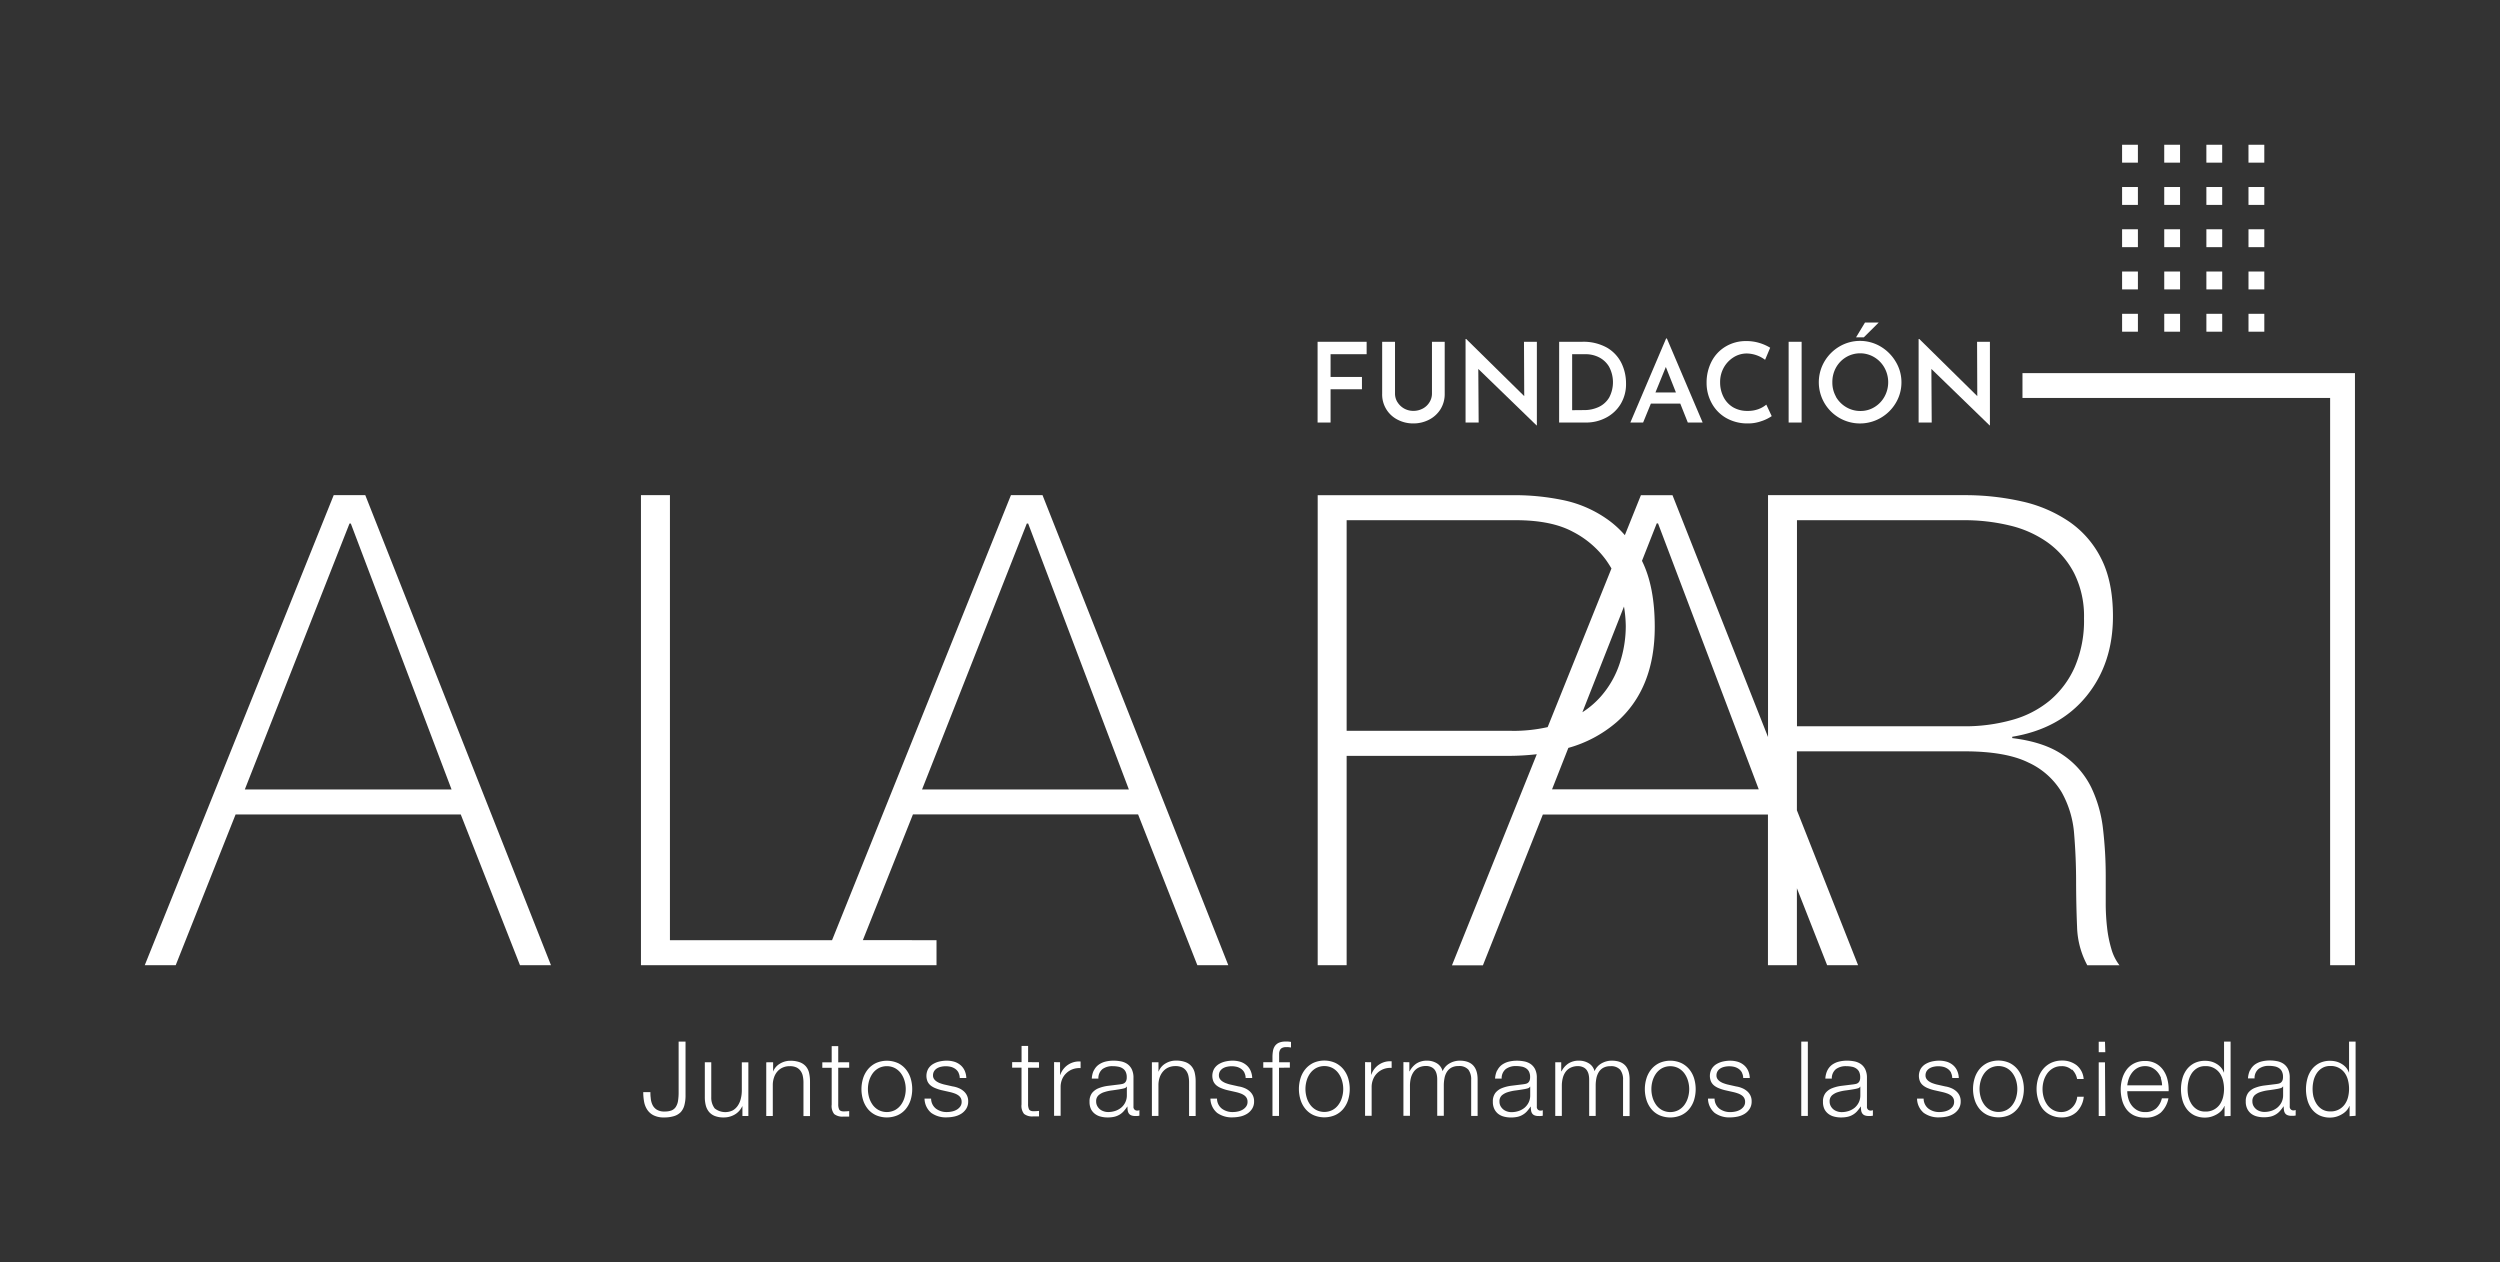
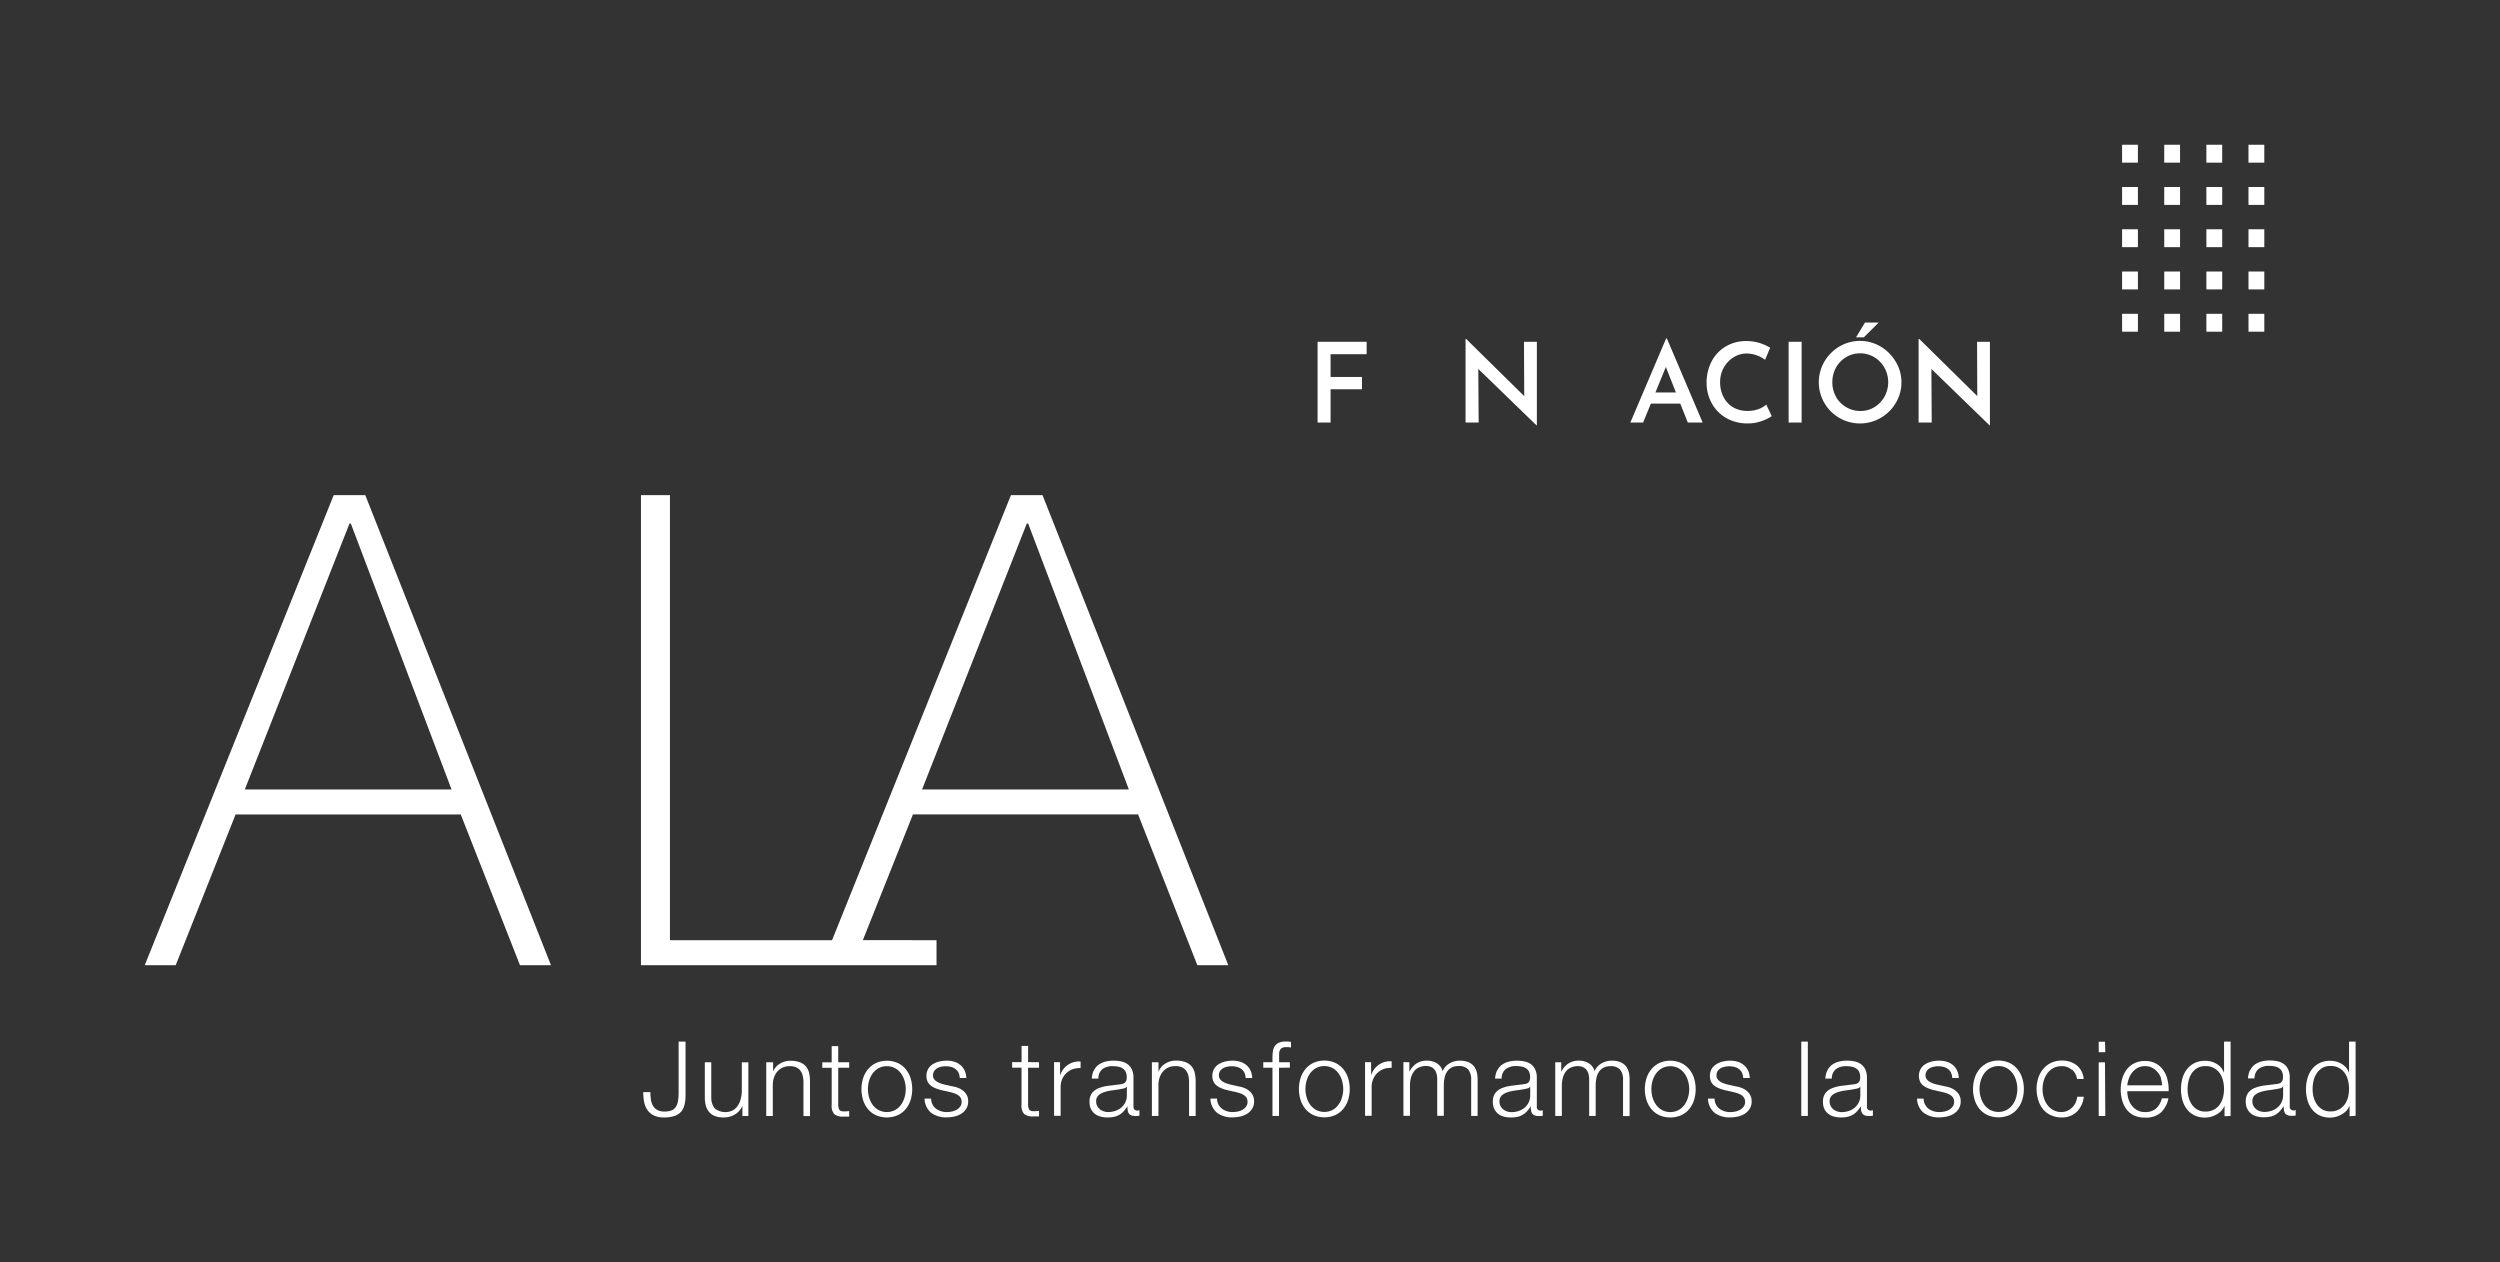
<svg xmlns="http://www.w3.org/2000/svg" id="Layer_1" data-name="Layer 1" viewBox="0 0 698.76 352.79">
  <rect x="0" y="0" width="698.76" height="352.79" fill="#333333" stroke="none" />
  <defs>
    <style>.cls-1{fill:#fff;}</style>
  </defs>
  <polygon class="cls-1" points="381.98 95.53 381.98 99 371.9 99 371.9 105.36 380.67 105.36 380.67 108.8 371.9 108.8 371.9 118.1 368.27 118.1 368.27 95.53 381.98 95.53" />
-   <path class="cls-1" d="M390.59,112.39a5.15,5.15,0,0,0,1.86,1.79,5.21,5.21,0,0,0,2.58.66,5.5,5.5,0,0,0,2.65-.65,4.83,4.83,0,0,0,1.87-1.77,4.55,4.55,0,0,0,.69-2.44V95.53h3.56v14.54a8,8,0,0,1-1.16,4.29,8.1,8.1,0,0,1-3.18,2.93,9.44,9.44,0,0,1-4.43,1.06,9.34,9.34,0,0,1-4.42-1.06,7.88,7.88,0,0,1-4.29-7.22V95.53h3.59V110a4.58,4.58,0,0,0,.68,2.41" />
  <polygon class="cls-1" points="429.56 95.53 429.56 118.9 429.47 118.9 413.19 103.12 413.29 118.1 409.63 118.1 409.63 94.75 409.81 94.75 426.03 110.72 425.96 95.53 429.56 95.53" />
-   <path class="cls-1" d="M435.79,95.53h6.42a13.46,13.46,0,0,1,7,1.67,10.26,10.26,0,0,1,4,4.31,12.87,12.87,0,0,1,1.27,5.61A10.74,10.74,0,0,1,453,112.9a10.36,10.36,0,0,1-4.11,3.85,11.86,11.86,0,0,1-5.61,1.35h-7.5Zm6.85,19.09a9.57,9.57,0,0,0,4.26-.89,6.74,6.74,0,0,0,2.89-2.65,9.17,9.17,0,0,0-.09-8.65,6.9,6.9,0,0,0-2.89-2.62A8.26,8.26,0,0,0,443.2,99h-3.78v15.65Z" />
  <path class="cls-1" d="M469.64,112.8h-8.21l-2.17,5.3h-3.57l10-23.5h.21l10,23.5h-4.15Zm-1.21-3.1-2.82-7.13-2.91,7.13Z" />
  <path class="cls-1" d="M492.38,117.69a10.77,10.77,0,0,1-3.83.66,11.94,11.94,0,0,1-6.12-1.54,10.56,10.56,0,0,1-4-4.12A11.71,11.71,0,0,1,477,107a12.77,12.77,0,0,1,1.41-6,10.39,10.39,0,0,1,3.94-4.16,11,11,0,0,1,5.75-1.51,12.33,12.33,0,0,1,3.67.53,12.82,12.82,0,0,1,3,1.33l-1.42,3.38a8.82,8.82,0,0,0-5.12-1.77,6.89,6.89,0,0,0-3.7,1.07,8,8,0,0,0-2.75,2.92,8.22,8.22,0,0,0-1,4,9,9,0,0,0,.95,4.17,7.08,7.08,0,0,0,2.69,2.89,7.82,7.82,0,0,0,4.05,1,8.39,8.39,0,0,0,3-.49,7.42,7.42,0,0,0,2.22-1.27l1.51,3.22a11.41,11.41,0,0,1-2.74,1.36" />
  <rect class="cls-1" x="499.93" y="95.53" width="3.63" height="22.57" />
  <path class="cls-1" d="M509.91,101.09a11.82,11.82,0,0,1,4.2-4.23,11.31,11.31,0,0,1,11.53,0,12,12,0,0,1,4.23,4.25,11,11,0,0,1,1.59,5.73,11.14,11.14,0,0,1-1.57,5.77,11.64,11.64,0,0,1-4.23,4.19,11.51,11.51,0,0,1-15.75-15.71m3.22,9.78a8,8,0,0,0,2.87,2.92,7.66,7.66,0,0,0,4,1.08,7.34,7.34,0,0,0,3.9-1.07,7.85,7.85,0,0,0,2.81-2.91,8.36,8.36,0,0,0,0-8.11,7.89,7.89,0,0,0-2.85-2.94,7.68,7.68,0,0,0-7.89,0,7.81,7.81,0,0,0-2.82,2.94,8.23,8.23,0,0,0-1,4.06,7.92,7.92,0,0,0,1,4m7.79-16.55h-2.17l2.51-4.15h3.84Z" />
  <polygon class="cls-1" points="556.19 95.53 556.19 118.9 556.1 118.9 539.83 103.12 539.92 118.1 536.26 118.1 536.26 94.75 536.45 94.75 552.66 110.72 552.6 95.53 556.19 95.53" />
  <path class="cls-1" d="M93.27,138.4,40.46,269.78h8.65l16.74-42.14h62.93l16.56,42.14H154L102.1,138.4ZM68.43,220.65l29.26-74.33h.36l28.16,74.33Z" />
  <path class="cls-1" d="M282.56,138.4l-50,124.39H187.25V138.4h-8.1V269.78h82.61v-7H241.17l14-35.15h62.93l16.56,42.14h8.65L291.39,138.4Zm-24.84,82.25L287,146.32h.37l28.15,74.33Z" />
-   <path class="cls-1" d="M590.12,265.18a34,34,0,0,1-1.19-6,59.64,59.64,0,0,1-.37-6.9v-7.54a113.5,113.5,0,0,0-.74-12.88,36.29,36.29,0,0,0-3.31-11.78,23.45,23.45,0,0,0-7.82-9q-5.25-3.68-14.26-4.78v-.37q13.25-2.2,20.7-11.31t7.45-22.36q0-9.57-3.22-16a27.3,27.3,0,0,0-8.92-10.39,38.17,38.17,0,0,0-13.25-5.71A71.94,71.94,0,0,0,549,138.4H494.17V206l-26.7-67.59h-8.83l-4.49,11.17a27.13,27.13,0,0,0-5.17-4.63,33,33,0,0,0-12.51-5.25,66.26,66.26,0,0,0-12.24-1.29H368.3V269.78h8.09V211.27h44.9a72.11,72.11,0,0,0,8.25-.46l-23.71,59h8.65l16.75-42.14h62.92l0,0v42.1h8.09v-21.5l8.45,21.5h8.65l-17.1-43.29V210H549q11.6,0,17.94,3.13a21,21,0,0,1,9.29,8.28,28,28,0,0,1,3.5,11.68q.54,6.54.55,13.16t.27,12.79a23.92,23.92,0,0,0,2.86,10.76h9A13.41,13.41,0,0,1,590.12,265.18ZM454.41,175a33.26,33.26,0,0,1-1.66,10.3,26.53,26.53,0,0,1-5.33,9.39,24.29,24.29,0,0,1-5.14,4.39l11.63-29.55A35.56,35.56,0,0,1,454.41,175Zm-31.83,29.26H376.39V145.4h47.29q9.94,0,15.92,3.22a26.41,26.41,0,0,1,9.29,7.91c.55.78,1.06,1.57,1.52,2.36l-17.83,44.34A43.86,43.86,0,0,1,422.58,204.28Zm11.22,16.37,4.56-11.59a35,35,0,0,0,13.47-7.18q10.68-9.37,10.68-26.67c0-7.53-1.2-13.66-3.57-18.43l4.12-10.46h.37l28.15,74.33ZM549,203H502.26V145.4H549a53.78,53.78,0,0,1,12.69,1.47,30.41,30.41,0,0,1,10.68,4.78,24.38,24.38,0,0,1,7.36,8.56,26.76,26.76,0,0,1,2.76,12.6,32.84,32.84,0,0,1-2.58,13.62,25.88,25.88,0,0,1-7,9.38,28.25,28.25,0,0,1-10.58,5.43A48.57,48.57,0,0,1,549,203Z" />
  <path class="cls-1" d="M191.61,291.13v15a10.29,10.29,0,0,1-.32,2.77,4.56,4.56,0,0,1-1,1.92,4.43,4.43,0,0,1-1.87,1.13,9.18,9.18,0,0,1-2.83.38,6.24,6.24,0,0,1-2.92-.6,4.59,4.59,0,0,1-1.77-1.57,6,6,0,0,1-.88-2.26,15.16,15.16,0,0,1-.23-2.64h2c0,.44,0,1,.09,1.6a5.32,5.32,0,0,0,.41,1.77,3.26,3.26,0,0,0,1.15,1.44,3.85,3.85,0,0,0,2.34.6,5.23,5.23,0,0,0,1.92-.3,2.61,2.61,0,0,0,1.2-1,4.32,4.32,0,0,0,.61-1.67,15.49,15.49,0,0,0,.17-2.45V291.13Zm17.56,20.79v-15h-1.83v7.89a9.26,9.26,0,0,1-.27,2.23,6,6,0,0,1-.81,1.93,4.33,4.33,0,0,1-1.4,1.36,4.73,4.73,0,0,1-5.11-.54,4.92,4.92,0,0,1-.95-3.09V296.9H197v9.75a9.1,9.1,0,0,0,.29,2.39,4.64,4.64,0,0,0,.92,1.78,4.09,4.09,0,0,0,1.63,1.12,6.73,6.73,0,0,0,2.43.39,6,6,0,0,0,3.07-.8,5.15,5.15,0,0,0,2.11-2.31h.06v2.7Zm5-15v15H216v-8.76a6.43,6.43,0,0,1,.36-2.05,4.82,4.82,0,0,1,.93-1.63,4.15,4.15,0,0,1,1.46-1.08,4.67,4.67,0,0,1,2-.4,4.36,4.36,0,0,1,1.85.35,3,3,0,0,1,1.18,1,3.61,3.61,0,0,1,.61,1.44,8.42,8.42,0,0,1,.18,1.79v9.37h1.83v-9.66a10.5,10.5,0,0,0-.26-2.42,4.27,4.27,0,0,0-.9-1.82,4.14,4.14,0,0,0-1.71-1.15,7.41,7.41,0,0,0-2.63-.41,5.49,5.49,0,0,0-2.94.83,4.38,4.38,0,0,0-1.87,2.2h0V296.9Zm20.12,0v-4.52h-1.83v4.52h-2.62v1.54h2.62v10.28a3.59,3.59,0,0,0,.7,2.64,3.64,3.64,0,0,0,2.56.71l.81,0,.82,0v-1.54a13.77,13.77,0,0,1-1.57.09c-.66,0-1.08-.23-1.24-.57a3.21,3.21,0,0,1-.25-1.41V298.44h3.06V296.9Zm16.64.2a7.54,7.54,0,0,0-6.08,0,6.57,6.57,0,0,0-2.23,1.72,7.49,7.49,0,0,0-1.37,2.52,10.26,10.26,0,0,0,0,6.14A7.49,7.49,0,0,0,242.6,310a6.28,6.28,0,0,0,2.23,1.7,7.65,7.65,0,0,0,6.08,0,6.28,6.28,0,0,0,2.23-1.7,7.49,7.49,0,0,0,1.37-2.52,10.47,10.47,0,0,0,0-6.14,7.49,7.49,0,0,0-1.37-2.52,6.57,6.57,0,0,0-2.23-1.72m-5.34,1.46a5,5,0,0,1,4.6,0,5.12,5.12,0,0,1,1.65,1.45,6.76,6.76,0,0,1,1,2.06,8.22,8.22,0,0,1,0,4.68,6.65,6.65,0,0,1-1,2.06,5,5,0,0,1-1.65,1.45,5,5,0,0,1-4.6,0,5,5,0,0,1-1.65-1.45,6.9,6.9,0,0,1-1-2.06,8.46,8.46,0,0,1,0-4.68,7,7,0,0,1,1-2.06,5.12,5.12,0,0,1,1.65-1.45m22.33,1.27a3.32,3.32,0,0,1,.35,1.47h1.84a5.47,5.47,0,0,0-.5-2.13,4.3,4.3,0,0,0-1.18-1.51,4.85,4.85,0,0,0-1.71-.91,7.52,7.52,0,0,0-2.11-.29,9.16,9.16,0,0,0-2,.23,6.25,6.25,0,0,0-1.82.73,3.94,3.94,0,0,0-1.32,1.31,4.1,4.1,0,0,0-.19,3.57,3.19,3.19,0,0,0,.88,1.11,5.17,5.17,0,0,0,1.33.75,11.55,11.55,0,0,0,1.66.54l2.36.53a10.42,10.42,0,0,1,1.21.35,4.34,4.34,0,0,1,1.06.51,2.3,2.3,0,0,1,.74.75,2.07,2.07,0,0,1,.28,1.12,2.14,2.14,0,0,1-.4,1.33,3.19,3.19,0,0,1-1,.89,4.37,4.37,0,0,1-1.32.49,6.79,6.79,0,0,1-1.39.15,4.93,4.93,0,0,1-3.07-.95,3.58,3.58,0,0,1-1.35-2.81h-1.84a5.32,5.32,0,0,0,1.88,4,7,7,0,0,0,4.3,1.25,10.41,10.41,0,0,0,2.12-.23,6.16,6.16,0,0,0,1.94-.77,4.59,4.59,0,0,0,1.41-1.4,3.75,3.75,0,0,0,.55-2.08,3.58,3.58,0,0,0-.38-1.72,3.77,3.77,0,0,0-1-1.22,5,5,0,0,0-1.37-.8,6.71,6.71,0,0,0-1.56-.43l-2.44-.55c-.31-.08-.65-.18-1-.31a4.34,4.34,0,0,1-1-.48,2.62,2.62,0,0,1-.77-.71,1.68,1.68,0,0,1-.31-1,2.25,2.25,0,0,1,.32-1.23,2.57,2.57,0,0,1,.84-.8,3.75,3.75,0,0,1,1.16-.43,5.78,5.78,0,0,1,1.23-.13,6,6,0,0,1,1.49.18,3.76,3.76,0,0,1,1.24.6,3,3,0,0,1,.85,1m19.45-2.93v-4.52h-1.83v4.52H282.9v1.54h2.62v10.28a3.59,3.59,0,0,0,.7,2.64,3.64,3.64,0,0,0,2.56.71l.82,0q.4,0,.81,0v-1.54a13.77,13.77,0,0,1-1.57.09c-.66,0-1.07-.23-1.24-.57a3.36,3.36,0,0,1-.25-1.41V298.44h3.06V296.9Zm7.26,0v15h1.83v-8a5.63,5.63,0,0,1,.41-2.2A4.9,4.9,0,0,1,298,300a5.12,5.12,0,0,1,1.76-1.13,5.56,5.56,0,0,1,2.27-.33v-1.84a5.53,5.53,0,0,0-5.68,3.73h-.06V296.9Zm11.09,2.33a6,6,0,0,0-.55,2.27H307a3.3,3.3,0,0,1,1.16-2.67A4.66,4.66,0,0,1,311,298a8.29,8.29,0,0,1,1.53.14,3.2,3.2,0,0,1,1.25.48,2.32,2.32,0,0,1,.84.94,3.28,3.28,0,0,1,.31,1.53,2.5,2.5,0,0,1-.16,1,1.53,1.53,0,0,1-.45.6,1.79,1.79,0,0,1-.73.3,10.27,10.27,0,0,1-1,.15l-2.93.36a10.78,10.78,0,0,0-2.59.66,4.47,4.47,0,0,0-1.85,1.35,3.93,3.93,0,0,0-.69,2.46,4.58,4.58,0,0,0,.39,2A3.74,3.74,0,0,0,306,311.3a4.27,4.27,0,0,0,1.6.78,7.26,7.26,0,0,0,2,.25,8.11,8.11,0,0,0,1.91-.2,5.24,5.24,0,0,0,1.43-.59,5,5,0,0,0,1.13-.94,12,12,0,0,0,1-1.3h.06a7,7,0,0,0,.07,1.07,2.16,2.16,0,0,0,.3.83,1.51,1.51,0,0,0,.66.53,2.69,2.69,0,0,0,1.12.19,5.53,5.53,0,0,0,.63,0,4.69,4.69,0,0,0,.56-.08v-1.55a1.34,1.34,0,0,1-.58.12,1,1,0,0,1-1.08-1.11v-8a5.37,5.37,0,0,0-.49-2.47,3.93,3.93,0,0,0-1.28-1.47,4.89,4.89,0,0,0-1.78-.71,10.22,10.22,0,0,0-2-.19,9.37,9.37,0,0,0-2.39.29,5.6,5.6,0,0,0-1.87.9,4.3,4.3,0,0,0-1.27,1.58m9.23,4.48v2.39a4.43,4.43,0,0,1-1.56,3.47,5.12,5.12,0,0,1-1.67.93,6.41,6.41,0,0,1-2,.32,3.77,3.77,0,0,1-1.25-.21,3.15,3.15,0,0,1-1.08-.59,3.05,3.05,0,0,1-.74-.94,2.57,2.57,0,0,1-.28-1.23,2.19,2.19,0,0,1,.66-1.71,4.38,4.38,0,0,1,1.67-.91,12,12,0,0,1,2.26-.48c.82-.11,1.62-.23,2.4-.37a8.58,8.58,0,0,0,.87-.2,1,1,0,0,0,.67-.47Zm7-6.81v15h1.83v-8.76a6.72,6.72,0,0,1,.36-2.05,5,5,0,0,1,.94-1.63,4.12,4.12,0,0,1,1.45-1.08,4.75,4.75,0,0,1,2-.4,4.39,4.39,0,0,1,1.85.35,3.06,3.06,0,0,1,1.18,1,3.76,3.76,0,0,1,.61,1.44,8.44,8.44,0,0,1,.17,1.79v9.37h1.84v-9.66a10.5,10.5,0,0,0-.26-2.42A4.28,4.28,0,0,0,333,298a4,4,0,0,0-1.7-1.15,7.47,7.47,0,0,0-2.64-.41,5.54,5.54,0,0,0-2.94.83,4.41,4.41,0,0,0-1.86,2.2h-.06V296.9Zm25.85,2.93a3.32,3.32,0,0,1,.35,1.47H350a5.47,5.47,0,0,0-.5-2.13,4.3,4.3,0,0,0-1.18-1.51,4.85,4.85,0,0,0-1.71-.91,7.52,7.52,0,0,0-2.11-.29,9.16,9.16,0,0,0-2,.23,6.25,6.25,0,0,0-1.82.73,3.94,3.94,0,0,0-1.32,1.31,4.1,4.1,0,0,0-.19,3.57,3.19,3.19,0,0,0,.88,1.11,5.17,5.17,0,0,0,1.33.75,11.55,11.55,0,0,0,1.66.54l2.36.53a10.42,10.42,0,0,1,1.21.35,4.34,4.34,0,0,1,1.06.51,2.3,2.3,0,0,1,.74.75,2.07,2.07,0,0,1,.28,1.12,2.14,2.14,0,0,1-.4,1.33,3.19,3.19,0,0,1-1,.89,4.37,4.37,0,0,1-1.32.49,6.79,6.79,0,0,1-1.39.15,4.93,4.93,0,0,1-3.07-.95,3.58,3.58,0,0,1-1.35-2.81h-1.84a5.32,5.32,0,0,0,1.88,4,7,7,0,0,0,4.3,1.25,10.41,10.41,0,0,0,2.12-.23,6.16,6.16,0,0,0,1.94-.77,4.59,4.59,0,0,0,1.41-1.4,3.75,3.75,0,0,0,.55-2.08,3.58,3.58,0,0,0-.38-1.72,3.77,3.77,0,0,0-1-1.22,5,5,0,0,0-1.37-.8,6.71,6.71,0,0,0-1.56-.43l-2.44-.55c-.31-.08-.65-.18-1-.31a4.34,4.34,0,0,1-1-.48,2.62,2.62,0,0,1-.77-.71,1.68,1.68,0,0,1-.31-1,2.25,2.25,0,0,1,.32-1.23,2.57,2.57,0,0,1,.84-.8,3.75,3.75,0,0,1,1.16-.43,5.78,5.78,0,0,1,1.23-.13,6,6,0,0,1,1.49.18,3.76,3.76,0,0,1,1.24.6,3,3,0,0,1,.85,1m12.7-1.39V296.9h-3v-1.31q0-.61,0-1.14a2.3,2.3,0,0,1,.22-.91,1.33,1.33,0,0,1,.59-.63,2.36,2.36,0,0,1,1.17-.23,4.58,4.58,0,0,1,.64,0l.7.1v-1.57l-.79-.09q-.34,0-.75,0a4.58,4.58,0,0,0-1.83.32,2.8,2.8,0,0,0-1.12.91,3.47,3.47,0,0,0-.55,1.39,10,10,0,0,0-.14,1.78v1.37h-2.57v1.54h2.57v13.48h1.83V298.44Zm12.68-1.34a7.56,7.56,0,0,0-6.09,0,6.63,6.63,0,0,0-2.22,1.72,7.32,7.32,0,0,0-1.37,2.52,10.26,10.26,0,0,0,0,6.14,7.32,7.32,0,0,0,1.37,2.52,6.34,6.34,0,0,0,2.22,1.7,7.67,7.67,0,0,0,6.09,0,6.37,6.37,0,0,0,2.23-1.7,7.49,7.49,0,0,0,1.37-2.52,10.47,10.47,0,0,0,0-6.14,7.49,7.49,0,0,0-1.37-2.52,6.67,6.67,0,0,0-2.23-1.72m-5.34,1.46a5,5,0,0,1,4.6,0,5,5,0,0,1,1.64,1.45,6.56,6.56,0,0,1,1,2.06,8.22,8.22,0,0,1,0,4.68,6.45,6.45,0,0,1-1,2.06,4.87,4.87,0,0,1-1.64,1.45,5,5,0,0,1-4.6,0,5,5,0,0,1-1.65-1.45,6.45,6.45,0,0,1-1-2.06,8.46,8.46,0,0,1,0-4.68,6.56,6.56,0,0,1,1-2.06,5.12,5.12,0,0,1,1.65-1.45m13.68-1.66v15h1.84v-8a5.63,5.63,0,0,1,.41-2.2,4.9,4.9,0,0,1,1.15-1.73,5.12,5.12,0,0,1,1.76-1.13,5.54,5.54,0,0,1,2.27-.33v-1.84a5.53,5.53,0,0,0-5.68,3.73h-.06V296.9Zm10.72,0v15h1.83v-8.38a8.91,8.91,0,0,1,.26-2.2,5.32,5.32,0,0,1,.81-1.75,3.67,3.67,0,0,1,1.39-1.16,4.6,4.6,0,0,1,2-.43,3.34,3.34,0,0,1,1.48.3,2.49,2.49,0,0,1,1,.8,3.47,3.47,0,0,1,.52,1.19,6.17,6.17,0,0,1,.16,1.44v10.19h1.84v-8.5a10.25,10.25,0,0,1,.19-2,5,5,0,0,1,.65-1.73,3.45,3.45,0,0,1,1.25-1.21,4,4,0,0,1,2-.46,3.38,3.38,0,0,1,2.77,1,4.47,4.47,0,0,1,.79,2.84v10.1H413V301.73q0-5.26-5-5.27a5.7,5.7,0,0,0-2.79.73,4.58,4.58,0,0,0-2,2.21,3.55,3.55,0,0,0-1.61-2.21,5.17,5.17,0,0,0-2.69-.73,5.3,5.3,0,0,0-3,.79,5.82,5.82,0,0,0-1.91,2.18h-.08V296.9Zm26.18,2.33a6.16,6.16,0,0,0-.56,2.27h1.84a3.27,3.27,0,0,1,1.16-2.67,4.66,4.66,0,0,1,2.86-.83,8.1,8.1,0,0,1,1.52.14,3.19,3.19,0,0,1,1.26.48,2.32,2.32,0,0,1,.84.94,3.28,3.28,0,0,1,.31,1.53,2.69,2.69,0,0,1-.16,1,1.53,1.53,0,0,1-.45.6,1.79,1.79,0,0,1-.73.3,10.27,10.27,0,0,1-1,.15l-2.93.36a10.78,10.78,0,0,0-2.59.66,4.41,4.41,0,0,0-1.85,1.35,3.93,3.93,0,0,0-.7,2.46,4.44,4.44,0,0,0,.4,2,3.83,3.83,0,0,0,1.07,1.37,4.35,4.35,0,0,0,1.6.78,7.38,7.38,0,0,0,2,.25,8.17,8.17,0,0,0,1.91-.2,5,5,0,0,0,1.42-.59,4.84,4.84,0,0,0,1.14-.94,12,12,0,0,0,1-1.3h.06a7,7,0,0,0,.08,1.07,2,2,0,0,0,.3.83,1.46,1.46,0,0,0,.66.53,2.69,2.69,0,0,0,1.12.19,5.22,5.22,0,0,0,.62,0,4.56,4.56,0,0,0,.57-.08v-1.55a1.37,1.37,0,0,1-.58.12,1,1,0,0,1-1.08-1.11v-8a5.37,5.37,0,0,0-.49-2.47,3.93,3.93,0,0,0-1.28-1.47,4.89,4.89,0,0,0-1.78-.71,10.22,10.22,0,0,0-2-.19,9.37,9.37,0,0,0-2.39.29,5.65,5.65,0,0,0-1.88.9,4.37,4.37,0,0,0-1.26,1.58m9.23,4.48v2.39a4.5,4.5,0,0,1-.42,2,4.66,4.66,0,0,1-1.14,1.49,5.17,5.17,0,0,1-1.68.93,6.39,6.39,0,0,1-2,.32,3.87,3.87,0,0,1-1.26-.21,3.19,3.19,0,0,1-1.07-.59,3.24,3.24,0,0,1-.75-.94,2.68,2.68,0,0,1-.27-1.23,2.22,2.22,0,0,1,.65-1.71,4.5,4.5,0,0,1,1.68-.91,12,12,0,0,1,2.25-.48c.83-.11,1.63-.23,2.41-.37a8.58,8.58,0,0,0,.87-.2,1.05,1.05,0,0,0,.67-.47Zm7-6.81v15h1.84v-8.38a8.46,8.46,0,0,1,.26-2.2,5.11,5.11,0,0,1,.8-1.75,3.78,3.78,0,0,1,1.4-1.16,4.55,4.55,0,0,1,2-.43,3.38,3.38,0,0,1,1.49.3,2.46,2.46,0,0,1,1,.8,3.49,3.49,0,0,1,.53,1.19,6.76,6.76,0,0,1,.16,1.44v10.19H446v-8.5a10.25,10.25,0,0,1,.19-2,5.19,5.19,0,0,1,.66-1.73,3.38,3.38,0,0,1,1.25-1.21,3.92,3.92,0,0,1,2-.46,3.36,3.36,0,0,1,2.76,1,4.41,4.41,0,0,1,.79,2.84v10.1h1.83V301.73c0-3.51-1.65-5.27-5-5.27a5.73,5.73,0,0,0-2.8.73,4.61,4.61,0,0,0-2,2.21,3.53,3.53,0,0,0-1.62-2.21,5.14,5.14,0,0,0-2.69-.73,5.26,5.26,0,0,0-3,.79,5.65,5.65,0,0,0-1.91,2.18h-.09V296.9Zm35.19.2a7.54,7.54,0,0,0-6.08,0,6.57,6.57,0,0,0-2.23,1.72,7.49,7.49,0,0,0-1.37,2.52,10.26,10.26,0,0,0,0,6.14,7.49,7.49,0,0,0,1.37,2.52,6.28,6.28,0,0,0,2.23,1.7,7.65,7.65,0,0,0,6.08,0,6.28,6.28,0,0,0,2.23-1.7,7.49,7.49,0,0,0,1.37-2.52,10.47,10.47,0,0,0,0-6.14,7.49,7.49,0,0,0-1.37-2.52,6.57,6.57,0,0,0-2.23-1.72m-5.34,1.46a5,5,0,0,1,4.6,0,5.12,5.12,0,0,1,1.65,1.45,6.76,6.76,0,0,1,1,2.06,8.22,8.22,0,0,1,0,4.68,6.65,6.65,0,0,1-1,2.06,5,5,0,0,1-1.65,1.45,5,5,0,0,1-4.6,0,5,5,0,0,1-1.65-1.45,6.9,6.9,0,0,1-1-2.06,8.46,8.46,0,0,1,0-4.68,7,7,0,0,1,1-2.06,5.12,5.12,0,0,1,1.65-1.45m22.33,1.27a3.32,3.32,0,0,1,.35,1.47h1.84a5.47,5.47,0,0,0-.5-2.13,4.3,4.3,0,0,0-1.18-1.51,4.85,4.85,0,0,0-1.71-.91,7.52,7.52,0,0,0-2.11-.29,9.16,9.16,0,0,0-2,.23,6.25,6.25,0,0,0-1.82.73,3.94,3.94,0,0,0-1.32,1.31,4.1,4.1,0,0,0-.19,3.57,3.19,3.19,0,0,0,.88,1.11,5.17,5.17,0,0,0,1.33.75,11.55,11.55,0,0,0,1.66.54l2.36.53a10.42,10.42,0,0,1,1.21.35,4.34,4.34,0,0,1,1.06.51,2.3,2.3,0,0,1,.74.75,2.07,2.07,0,0,1,.28,1.12,2.14,2.14,0,0,1-.4,1.33,3.19,3.19,0,0,1-1,.89,4.37,4.37,0,0,1-1.32.49,6.79,6.79,0,0,1-1.39.15,4.93,4.93,0,0,1-3.07-.95,3.58,3.58,0,0,1-1.35-2.81h-1.84a5.32,5.32,0,0,0,1.88,4,7,7,0,0,0,4.3,1.25,10.41,10.41,0,0,0,2.12-.23,6.16,6.16,0,0,0,1.94-.77,4.59,4.59,0,0,0,1.41-1.4,3.75,3.75,0,0,0,.55-2.08,3.58,3.58,0,0,0-.38-1.72,3.77,3.77,0,0,0-1-1.22,5,5,0,0,0-1.37-.8,6.71,6.71,0,0,0-1.56-.43l-2.44-.55c-.31-.08-.65-.18-1-.31a4.34,4.34,0,0,1-1-.48,2.62,2.62,0,0,1-.77-.71,1.68,1.68,0,0,1-.31-1,2.25,2.25,0,0,1,.32-1.23,2.57,2.57,0,0,1,.84-.8,3.75,3.75,0,0,1,1.16-.43,5.78,5.78,0,0,1,1.23-.13,6,6,0,0,1,1.49.18,3.76,3.76,0,0,1,1.24.6,3,3,0,0,1,.85,1m16.57,12.09h1.84V291.13h-1.84Zm7.28-12.69a6.16,6.16,0,0,0-.55,2.27H512a3.28,3.28,0,0,1,1.17-2.67A4.65,4.65,0,0,1,516,298a8.13,8.13,0,0,1,1.53.14,3.14,3.14,0,0,1,1.25.48,2.42,2.42,0,0,1,.85.94,3.42,3.42,0,0,1,.3,1.53,2.5,2.5,0,0,1-.16,1,1.37,1.37,0,0,1-.45.6,1.68,1.68,0,0,1-.73.3,10.27,10.27,0,0,1-1,.15l-2.92.36a10.66,10.66,0,0,0-2.59.66,4.35,4.35,0,0,0-1.85,1.35,3.87,3.87,0,0,0-.7,2.46,4.58,4.58,0,0,0,.39,2A3.74,3.74,0,0,0,511,311.3a4.35,4.35,0,0,0,1.6.78,7.33,7.33,0,0,0,2,.25,8.08,8.08,0,0,0,1.9-.2,5.11,5.11,0,0,0,1.43-.59,4.84,4.84,0,0,0,1.14-.94,13.36,13.36,0,0,0,1-1.3h.06a7,7,0,0,0,.07,1.07,2,2,0,0,0,.31.83,1.43,1.43,0,0,0,.65.53,2.72,2.72,0,0,0,1.12.19,5.41,5.41,0,0,0,.63,0,5.14,5.14,0,0,0,.57-.08v-1.55a1.4,1.4,0,0,1-.58.12,1,1,0,0,1-1.08-1.11v-8a5.37,5.37,0,0,0-.5-2.47,3.84,3.84,0,0,0-1.28-1.47,4.85,4.85,0,0,0-1.77-.71,10.24,10.24,0,0,0-2-.19,9.24,9.24,0,0,0-2.38.29,5.56,5.56,0,0,0-1.88.9,4.4,4.4,0,0,0-1.27,1.58m9.23,4.48v2.39a4.5,4.5,0,0,1-.42,2,4.63,4.63,0,0,1-1.13,1.49,5.27,5.27,0,0,1-1.68.93,6.41,6.41,0,0,1-2,.32,3.81,3.81,0,0,1-1.25-.21,3.15,3.15,0,0,1-1.08-.59,3.05,3.05,0,0,1-.74-.94,2.69,2.69,0,0,1-.28-1.23,2.19,2.19,0,0,1,.66-1.71,4.46,4.46,0,0,1,1.67-.91,12,12,0,0,1,2.26-.48c.82-.11,1.63-.23,2.4-.37a8.58,8.58,0,0,0,.87-.2,1,1,0,0,0,.67-.47Zm25.34-3.88a3.62,3.62,0,0,1,.35,1.47h1.83a5.3,5.3,0,0,0-.5-2.13,4.39,4.39,0,0,0-1.17-1.51,5,5,0,0,0-1.72-.91,7.52,7.52,0,0,0-2.11-.29,9.16,9.16,0,0,0-2,.23,6.25,6.25,0,0,0-1.82.73,4,4,0,0,0-1.32,1.31,4.1,4.1,0,0,0-.19,3.57,3.11,3.11,0,0,0,.89,1.11,5.11,5.11,0,0,0,1.32.75,11.55,11.55,0,0,0,1.66.54l2.36.53a10.42,10.42,0,0,1,1.21.35,4.34,4.34,0,0,1,1.06.51,2.3,2.3,0,0,1,.74.75,2.07,2.07,0,0,1,.28,1.12,2.2,2.2,0,0,1-.39,1.33,3.34,3.34,0,0,1-1,.89,4.37,4.37,0,0,1-1.32.49,6.79,6.79,0,0,1-1.39.15,4.93,4.93,0,0,1-3.07-.95,3.61,3.61,0,0,1-1.35-2.81h-1.84a5.32,5.32,0,0,0,1.88,4,7,7,0,0,0,4.3,1.25,10.41,10.41,0,0,0,2.12-.23,6.06,6.06,0,0,0,1.94-.77,4.59,4.59,0,0,0,1.41-1.4,3.75,3.75,0,0,0,.55-2.08,3.58,3.58,0,0,0-.38-1.72,3.77,3.77,0,0,0-1-1.22,4.89,4.89,0,0,0-1.37-.8,6.71,6.71,0,0,0-1.56-.43l-2.44-.55c-.31-.08-.65-.18-1-.31a4.34,4.34,0,0,1-1-.48,2.62,2.62,0,0,1-.77-.71,1.68,1.68,0,0,1-.31-1,2.25,2.25,0,0,1,.32-1.23,2.51,2.51,0,0,1,.85-.8,3.69,3.69,0,0,1,1.15-.43,5.78,5.78,0,0,1,1.23-.13,6,6,0,0,1,1.49.18,3.76,3.76,0,0,1,1.24.6,3,3,0,0,1,.86,1m16.29-2.73a7.56,7.56,0,0,0-6.09,0,6.77,6.77,0,0,0-2.23,1.72,7.47,7.47,0,0,0-1.36,2.52,10.26,10.26,0,0,0,0,6.14,7.47,7.47,0,0,0,1.36,2.52,6.47,6.47,0,0,0,2.23,1.7,7.67,7.67,0,0,0,6.09,0,6.34,6.34,0,0,0,2.22-1.7,7.32,7.32,0,0,0,1.37-2.52,10.26,10.26,0,0,0,0-6.14,7.32,7.32,0,0,0-1.37-2.52,6.63,6.63,0,0,0-2.22-1.72m-5.35,1.46a5,5,0,0,1,4.61,0,5.08,5.08,0,0,1,1.64,1.45,6.56,6.56,0,0,1,1,2.06,8.46,8.46,0,0,1,0,4.68,6.45,6.45,0,0,1-1,2.06,5,5,0,0,1-1.64,1.45,5,5,0,0,1-4.61,0,5,5,0,0,1-1.64-1.45,6.45,6.45,0,0,1-1-2.06,8.22,8.22,0,0,1,0-4.68,6.56,6.56,0,0,1,1-2.06,5.08,5.08,0,0,1,1.64-1.45m22.89.41a5,5,0,0,1,1.4,2.64h1.83a5.46,5.46,0,0,0-2-3.87,6.56,6.56,0,0,0-4.09-1.28,7,7,0,0,0-3,.64,6.57,6.57,0,0,0-2.23,1.72,7.49,7.49,0,0,0-1.37,2.52,10.26,10.26,0,0,0,0,6.14A7.49,7.49,0,0,0,571,310a6.28,6.28,0,0,0,2.23,1.7,7,7,0,0,0,3,.63,5.88,5.88,0,0,0,4.19-1.53,6.9,6.9,0,0,0,2-4.26h-1.83a5,5,0,0,1-.47,1.71,4.63,4.63,0,0,1-1,1.36,4.48,4.48,0,0,1-1.34.89,4.15,4.15,0,0,1-1.6.32,4.61,4.61,0,0,1-2.3-.56,5,5,0,0,1-1.65-1.45,6.9,6.9,0,0,1-1-2.06,8.46,8.46,0,0,1,0-4.68,7,7,0,0,1,1-2.06,5.12,5.12,0,0,1,1.65-1.45,4.61,4.61,0,0,1,2.3-.56,4,4,0,0,1,2.85,1m9.32-7.84H586.6v2.94h1.84Zm0,5.77H586.6v15h1.84ZM594.86,307a7.89,7.89,0,0,1-.28-2h11.56a11.6,11.6,0,0,0-.29-3.11,7.72,7.72,0,0,0-1.15-2.7,6.06,6.06,0,0,0-2.08-1.91,6.19,6.19,0,0,0-3.09-.73,6.47,6.47,0,0,0-3.07.69,6,6,0,0,0-2.11,1.8,7.9,7.9,0,0,0-1.21,2.55,11,11,0,0,0-.39,2.91,11.56,11.56,0,0,0,.39,3,7.47,7.47,0,0,0,1.21,2.54,5.66,5.66,0,0,0,2.11,1.72,7.13,7.13,0,0,0,3.07.62,6.36,6.36,0,0,0,4.42-1.4,7.38,7.38,0,0,0,2.14-4h-1.84a5.48,5.48,0,0,1-1.57,2.8,4.47,4.47,0,0,1-3.15,1.05,4.3,4.3,0,0,1-2.24-.56,5,5,0,0,1-1.54-1.39,5.58,5.58,0,0,1-.89-1.91m9.09-5.61a6.74,6.74,0,0,1,.36,2h-9.73a8.62,8.62,0,0,1,.48-2,6.16,6.16,0,0,1,1-1.72,4.77,4.77,0,0,1,1.48-1.19,4.38,4.38,0,0,1,2-.46,4.25,4.25,0,0,1,2,.46,4.7,4.7,0,0,1,1.49,1.19,5.65,5.65,0,0,1,1,1.7m19.43,10.57V291.13h-1.83v8.62h-.06a4.36,4.36,0,0,0-.83-1.42,5.16,5.16,0,0,0-1.24-1,5.82,5.82,0,0,0-1.5-.63,6.88,6.88,0,0,0-1.64-.2,6.65,6.65,0,0,0-3,.64,6.25,6.25,0,0,0-2.11,1.73,7.45,7.45,0,0,0-1.25,2.54,11.48,11.48,0,0,0,0,6.08,7.45,7.45,0,0,0,1.25,2.54,6,6,0,0,0,2.11,1.72,6.79,6.79,0,0,0,3,.62,6.24,6.24,0,0,0,1.64-.23,7.17,7.17,0,0,0,1.56-.66,5.62,5.62,0,0,0,1.3-1,4.34,4.34,0,0,0,.85-1.34h.06v2.85Zm-11.75-5.19a10.14,10.14,0,0,1-.27-2.32,10,10,0,0,1,.27-2.31,6.8,6.8,0,0,1,.87-2.06,4.88,4.88,0,0,1,1.53-1.47,4.23,4.23,0,0,1,2.25-.57,4.71,4.71,0,0,1,4.09,2,6.39,6.39,0,0,1,.9,2.06,10,10,0,0,1,.28,2.31,10.15,10.15,0,0,1-.28,2.32,6.33,6.33,0,0,1-.9,2,4.71,4.71,0,0,1-4.09,2,4.23,4.23,0,0,1-2.25-.57,4.88,4.88,0,0,1-1.53-1.47,6.75,6.75,0,0,1-.87-2m17.17-7.5a6.16,6.16,0,0,0-.56,2.27h1.84a3.27,3.27,0,0,1,1.16-2.67,4.66,4.66,0,0,1,2.86-.83,8.1,8.1,0,0,1,1.52.14,3.19,3.19,0,0,1,1.26.48,2.32,2.32,0,0,1,.84.94,3.28,3.28,0,0,1,.31,1.53,2.69,2.69,0,0,1-.16,1,1.53,1.53,0,0,1-.45.6,1.79,1.79,0,0,1-.73.3,10.27,10.27,0,0,1-1,.15l-2.93.36a10.78,10.78,0,0,0-2.59.66,4.41,4.41,0,0,0-1.85,1.35,3.93,3.93,0,0,0-.7,2.46,4.44,4.44,0,0,0,.4,2,3.83,3.83,0,0,0,1.07,1.37,4.35,4.35,0,0,0,1.6.78,7.38,7.38,0,0,0,2,.25,8.17,8.17,0,0,0,1.91-.2,5,5,0,0,0,1.42-.59,4.84,4.84,0,0,0,1.14-.94,12,12,0,0,0,1-1.3h.06a7,7,0,0,0,.08,1.07,2,2,0,0,0,.3.83,1.46,1.46,0,0,0,.66.53,2.69,2.69,0,0,0,1.12.19,5.22,5.22,0,0,0,.62,0,4.56,4.56,0,0,0,.57-.08v-1.55a1.37,1.37,0,0,1-.58.12,1,1,0,0,1-1.08-1.11v-8a5.37,5.37,0,0,0-.49-2.47,3.93,3.93,0,0,0-1.28-1.47,4.89,4.89,0,0,0-1.78-.71,10.22,10.22,0,0,0-2-.19,9.37,9.37,0,0,0-2.39.29,5.65,5.65,0,0,0-1.88.9,4.37,4.37,0,0,0-1.26,1.58m9.23,4.48v2.39a4.5,4.5,0,0,1-.42,2,4.66,4.66,0,0,1-1.14,1.49,5.17,5.17,0,0,1-1.68.93,6.39,6.39,0,0,1-2,.32,3.87,3.87,0,0,1-1.26-.21,3.19,3.19,0,0,1-1.07-.59,3.24,3.24,0,0,1-.75-.94,2.68,2.68,0,0,1-.27-1.23,2.22,2.22,0,0,1,.65-1.71,4.5,4.5,0,0,1,1.68-.91,12,12,0,0,1,2.25-.48c.83-.11,1.63-.23,2.41-.37a8.58,8.58,0,0,0,.87-.2,1.05,1.05,0,0,0,.67-.47Zm20.26,8.21V291.13h-1.83v8.62h-.06a4.19,4.19,0,0,0-.83-1.42,5.16,5.16,0,0,0-1.24-1,5.54,5.54,0,0,0-1.5-.63,6.88,6.88,0,0,0-1.64-.2,6.65,6.65,0,0,0-3,.64,6.35,6.35,0,0,0-2.11,1.73,7.45,7.45,0,0,0-1.25,2.54,11.48,11.48,0,0,0,0,6.08,7.45,7.45,0,0,0,1.25,2.54,6.09,6.09,0,0,0,2.11,1.72,6.79,6.79,0,0,0,3,.62,6.24,6.24,0,0,0,1.64-.23,6.78,6.78,0,0,0,1.56-.66,5.42,5.42,0,0,0,1.3-1,4.38,4.38,0,0,0,.86-1.34h.06v2.85Zm-11.75-5.19a10.14,10.14,0,0,1-.27-2.32,10,10,0,0,1,.27-2.31,6.58,6.58,0,0,1,.88-2.06,4.78,4.78,0,0,1,1.53-1.47,4.21,4.21,0,0,1,2.24-.57,4.71,4.71,0,0,1,4.09,2,6,6,0,0,1,.9,2.06,9.48,9.48,0,0,1,.28,2.31,9.62,9.62,0,0,1-.28,2.32,5.93,5.93,0,0,1-.9,2,4.71,4.71,0,0,1-4.09,2,4.21,4.21,0,0,1-2.24-.57,4.78,4.78,0,0,1-1.53-1.47,6.52,6.52,0,0,1-.88-2" />
-   <polygon class="cls-1" points="657.43 104.29 657.43 104.29 565.29 104.29 565.29 111.23 651.28 111.23 651.28 269.78 658.22 269.78 658.22 104.29 657.43 104.29" />
  <path class="cls-1" d="M628.46,40.46h4.42v5h-4.42Zm-11.77,5h4.42v-5h-4.42Zm-11.78,0h4.42v-5h-4.42Zm-11.78,0h4.42v-5h-4.42Zm35.33,11.81h4.42v-5h-4.42Zm-11.77,0h4.42v-5h-4.42Zm-11.78,0h4.42v-5h-4.42Zm-11.78,0h4.42v-5h-4.42Zm35.33,11.81h4.42v-5h-4.42Zm-11.77,0h4.42v-5h-4.42Zm-11.78,0h4.42v-5h-4.42Zm-11.78,0h4.42v-5h-4.42Zm35.33,11.81h4.42v-5h-4.42Zm-11.77,0h4.42v-5h-4.42Zm-11.78,0h4.42v-5h-4.42Zm-11.78,0h4.42v-5h-4.42Zm35.33,11.82h4.42v-5h-4.42Zm-11.77,0h4.42v-5h-4.42Zm-11.78,0h4.42v-5h-4.42Zm-11.78,0h4.42v-5h-4.42Z" />
</svg>